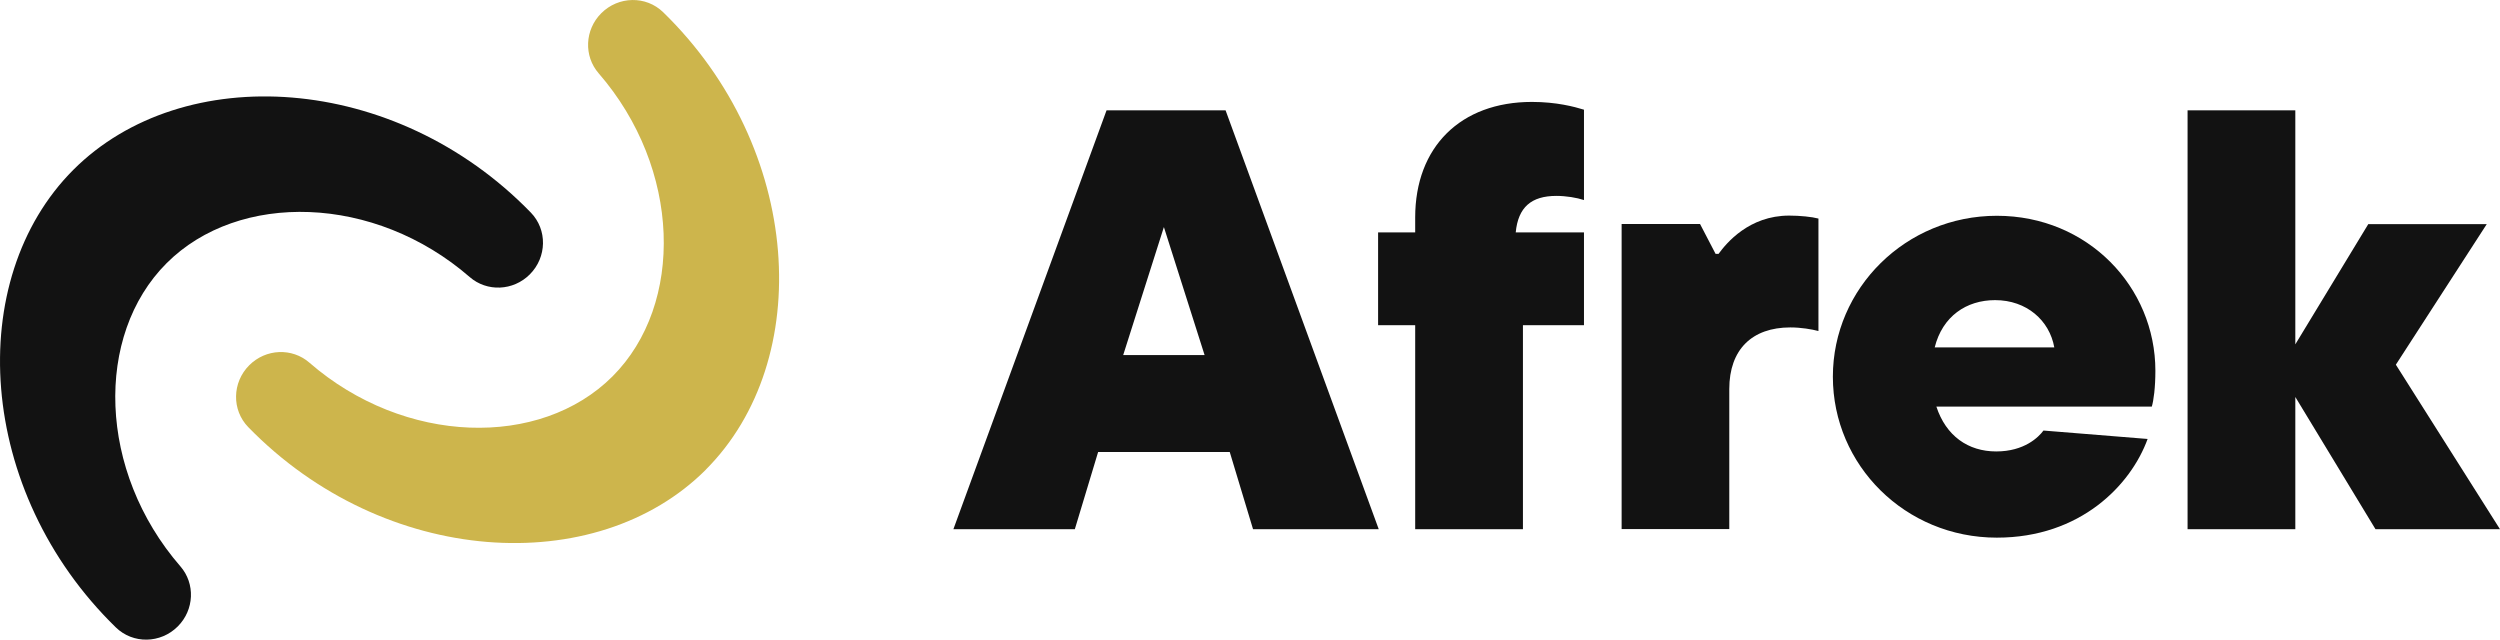
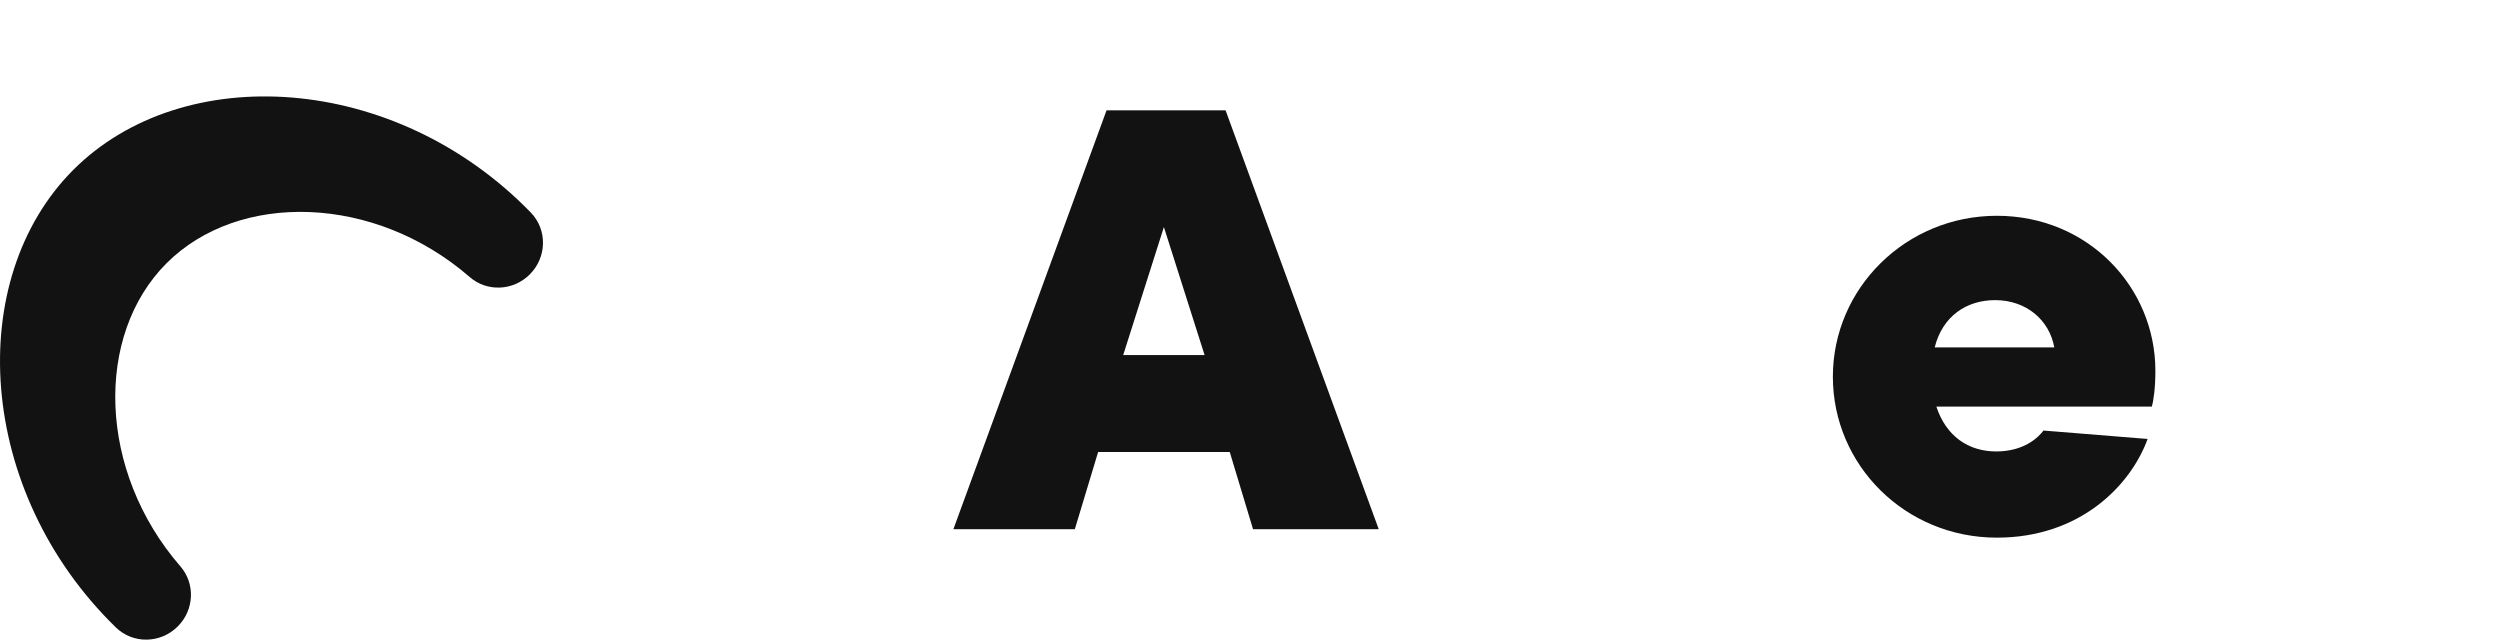
<svg xmlns="http://www.w3.org/2000/svg" id="Layer_1" data-name="Layer 1" viewBox="0 0 270.3 69.15">
  <defs>
    <style>      .cls-1 {        fill: #121212;      }      .cls-1, .cls-2 {        stroke-width: 0px;      }      .cls-2 {        fill: #cdb54c;      }    </style>
  </defs>
  <g>
    <path class="cls-1" d="m7.93,18.36C-3.91,30.21-2.58,53.12,12.53,67.84c1.85,1.8,4.83,1.75,6.69-.11h0c1.79-1.79,1.91-4.63.28-6.5-8.92-10.28-9.3-24.96-1.49-32.77,7.81-7.81,22.49-7.44,32.77,1.49,1.87,1.63,4.71,1.51,6.5-.28h0c1.86-1.86,1.91-4.84.11-6.69C42.69,7.84,19.78,6.51,7.93,18.36Z" />
-     <path class="cls-2" d="m76.3,50.79c11.85-11.85,10.52-34.76-4.6-49.47-1.85-1.8-4.83-1.75-6.69.11h0c-1.79,1.79-1.91,4.63-.28,6.5,8.92,10.28,9.3,24.96,1.49,32.77-7.81,7.81-22.49,7.44-32.77-1.49-1.87-1.63-4.71-1.51-6.5.28h0c-1.86,1.86-1.91,4.84-.11,6.69,14.72,15.12,37.63,16.45,49.48,4.6Z" />
  </g>
  <g>
    <path class="cls-1" d="m135.48,57.22l-2.52-8.35h-14.23l-2.52,8.35h-13.13l16.56-45.29h12.87l16.56,45.29h-13.59Zm-5.24-18.83l-4.4-13.84-4.4,13.84h8.8Z" />
-     <path class="cls-1" d="m163.88,25.13h7.38v10.03h-6.6v22.06h-11.65v-22.06h-4.01v-10.03h4.01v-1.62c0-7.63,4.92-12.49,12.62-12.49,2.65,0,4.59.52,5.63.84v9.77c-.78-.26-1.94-.45-2.98-.45-2.72,0-4.14,1.23-4.4,3.95Z" />
-     <path class="cls-1" d="m175.33,57.22V24.22h8.48l1.68,3.23h.32c.84-1.16,3.3-4.14,7.63-4.14,1.16,0,2.46.13,3.17.32v12.16c-.71-.19-1.88-.39-3.04-.39-4.14,0-6.6,2.39-6.6,6.66v15.14h-11.65Z" />
    <path class="cls-1" d="m232.65,43.96h-23.29c1.04,3.17,3.43,4.85,6.47,4.85s4.59-1.55,5.11-2.26l11.26.91c-1.81,4.98-7.25,10.67-16.3,10.67-9.9,0-17.73-7.83-17.73-17.4s7.89-17.4,17.73-17.4,17.14,7.7,17.14,16.76c0,1.81-.19,3.23-.39,3.88Zm-23.48-6.4h12.94c-.52-2.91-2.98-5.11-6.4-5.11-3.11,0-5.69,1.75-6.53,5.11Z" />
-     <path class="cls-1" d="m270.3,57.22h-13.46l-8.67-14.3v14.3h-11.65V11.93h11.65v25.3l7.89-13h12.81l-9.83,15.2,11.26,17.79Z" />
  </g>
</svg>